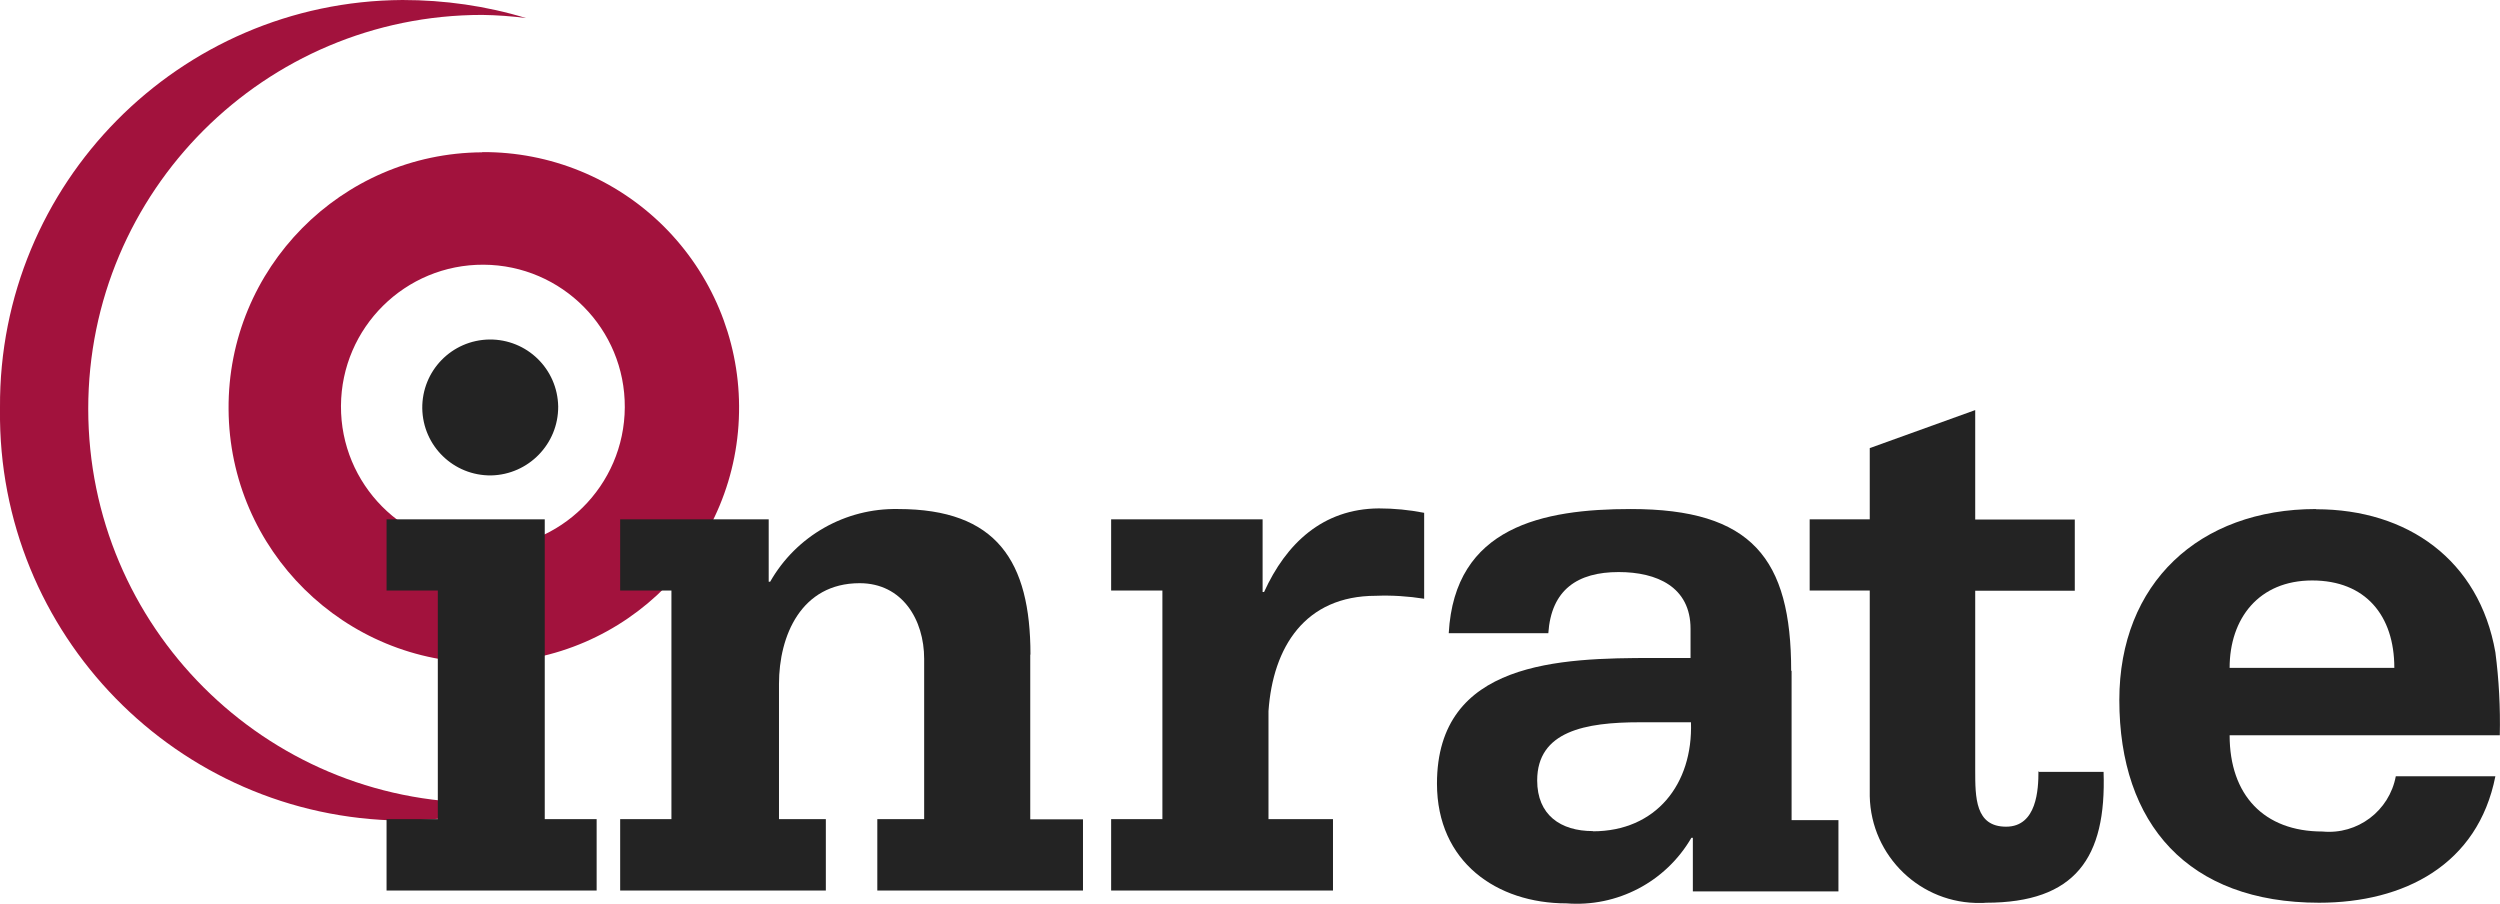
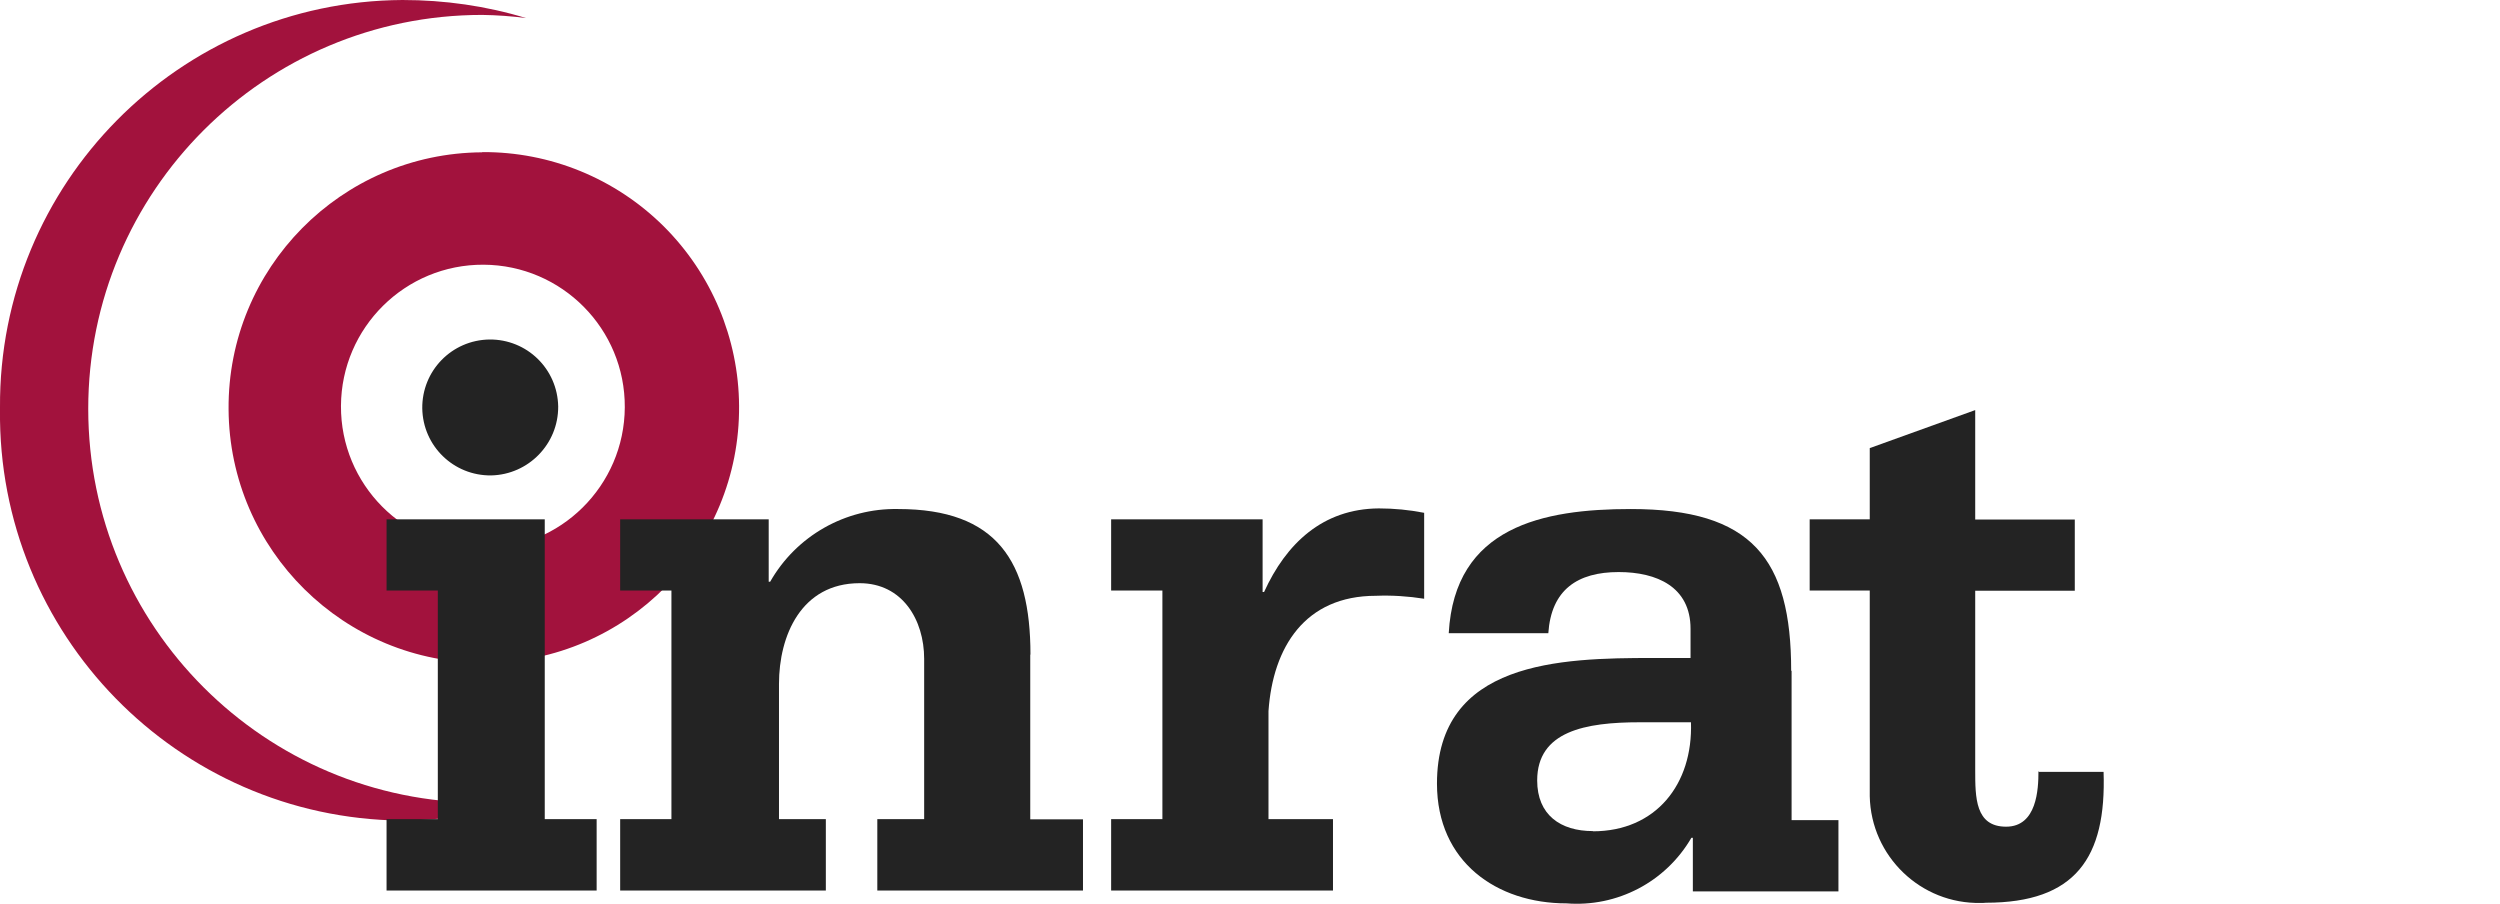
<svg xmlns="http://www.w3.org/2000/svg" id="uuid-54aa9a35-eb76-4ccf-abae-84aa5014ef1a" viewBox="0 0 119 43.02">
  <g id="uuid-86a6d3aa-d5fc-4e40-9528-13d64f860770">
    <g id="uuid-582c21a6-9608-41f6-8334-4e8b74ea6649">
      <path id="uuid-17b703bd-9cbd-4a74-b184-f322a911bdff" d="m22.95,38.21h0c-10.35,0-18.75-8.39-18.75-18.75S12.6.71,22.95.71h0c.7.01,1.4.06,2.09.15C23.14.28,21.15,0,19.16,0,8.52.06-.06,8.74,0,19.39c0,.04,0,.07,0,.11-.12,10.68,8.43,19.44,19.11,19.56.02,0,.03,0,.05,0,2-.02,3.98-.33,5.88-.93-.7.06-1.39.09-2.09.08Z" style="fill:#a2123d; stroke-width:0px;" />
      <path id="uuid-048f43f8-f3b1-45d3-80be-42a5cf8c4925" d="m22.95,7.25h0c-6.71.04-12.12,5.52-12.07,12.23.04,6.71,5.52,12.12,12.23,12.07,6.71-.04,12.12-5.52,12.07-12.23-.02-3.21-1.31-6.28-3.59-8.55-2.3-2.28-5.4-3.55-8.64-3.53Zm0,18.86h0c-3.73-.02-6.74-3.06-6.72-6.79.02-3.73,3.06-6.74,6.79-6.72,3.73.02,6.74,3.06,6.72,6.79-.02,3.73-3.06,6.74-6.79,6.72h0Z" style="fill:#a2123d; stroke-width:0px;" />
      <path id="uuid-af4b069b-8508-4dc8-b35c-01b11b16c81d" d="m23.38,22.63h0c-1.79.02-3.25-1.4-3.28-3.19-.02-1.79,1.4-3.25,3.19-3.28,1.79-.02,3.25,1.4,3.28,3.19.01,1.78-1.41,3.24-3.19,3.28Z" style="fill:#232323; stroke-width:0px;" />
      <path id="uuid-f84dba65-c169-421f-b56d-72b822f3710b" d="m97.03,36.72h0c0,.84-.07,2.63-1.54,2.63s-1.47-1.39-1.47-2.7v-8.53h4.74v-3.39h-4.74v-5.21l-5.02,1.81v3.39h-2.86v3.39h2.86v9.79c.06,2.86,2.43,5.14,5.29,5.08.08,0,.16,0,.24-.01,4.26,0,5.74-2.14,5.6-6.23h-3.12v-.02Z" style="fill:#232323; stroke-width:0px;" />
      <path id="uuid-edb00a26-dd20-4e43-80f7-9b8976eda681" d="m60.17,28.18h-.07v-3.46h-7.21v3.39h2.44v10.88h-2.44v3.4h10.56v-3.4h-3.07v-5.14c.21-3.05,1.74-5.49,5.11-5.49.77-.03,1.54.02,2.3.14v-4.09c-.71-.14-1.44-.21-2.16-.21-2.67.02-4.41,1.67-5.46,3.98Z" style="fill:#232323; stroke-width:0px;" />
      <path id="uuid-376879ac-91fe-4b79-b894-132b257a95c4" d="m85.26,31.93h0c0-5.35-1.88-7.7-7.63-7.7-4.19,0-8.39.84-8.67,5.91h4.74c.14-2.07,1.39-2.91,3.35-2.91,1.81,0,3.42.7,3.42,2.7v1.39h-1.79c-4.4,0-10.28.14-10.28,5.98,0,3.74,2.86,5.7,6.16,5.7,2.42.19,4.73-1.02,5.95-3.12h.07v2.55h6.93v-3.39h-2.23v-7.11h-.02Zm-9.44,7.63h0c-1.54,0-2.65-.77-2.65-2.41,0-2.35,2.3-2.77,4.88-2.77h2.44c.1,2.95-1.67,5.19-4.67,5.19h0Z" style="fill:#232323; stroke-width:0px;" />
      <path id="uuid-4d70183a-ec67-42fe-918e-c889ba76e920" d="m49.05,31.16h0c0-4.44-1.6-6.93-6.3-6.93-2.51-.05-4.85,1.28-6.09,3.46h-.07v-2.97h-7.07v3.39h2.44v10.88h-2.44v3.4h9.79v-3.4h-2.23v-6.44c0-2.28,1.05-4.79,3.84-4.79,2.03,0,3.07,1.74,3.07,3.6v7.63h-2.23v3.4h9.79v-3.39h-2.51v-7.84h.02Z" style="fill:#232323; stroke-width:0px;" />
-       <path id="uuid-6113a810-09d8-47bc-b7ba-564f5ed17b79" d="m110.25,24.23h0c-5.58,0-9.37,3.54-9.37,9.09,0,5.91,3.28,9.65,9.51,9.65,4.05,0,7.56-1.81,8.39-6.02h-4.74c-.31,1.65-1.82,2.79-3.49,2.63-2.79,0-4.42-1.74-4.42-4.58h12.86c.03-1.32-.04-2.64-.21-3.95-.77-4.4-4.19-6.81-8.53-6.81Zm-4.12,7.56h0c0-2.35,1.39-4.16,3.93-4.16s3.91,1.67,3.91,4.16h-7.84Z" style="fill:#232323; stroke-width:0px;" />
      <path id="uuid-703f9415-105a-48d9-ac85-7dc58e92c38f" d="m25.93,24.72h-7.53v3.39h2.44v10.88h-2.44v3.4h10v-3.4h-2.47v-14.28Z" style="fill:#232323; stroke-width:0px;" />
    </g>
  </g>
</svg>